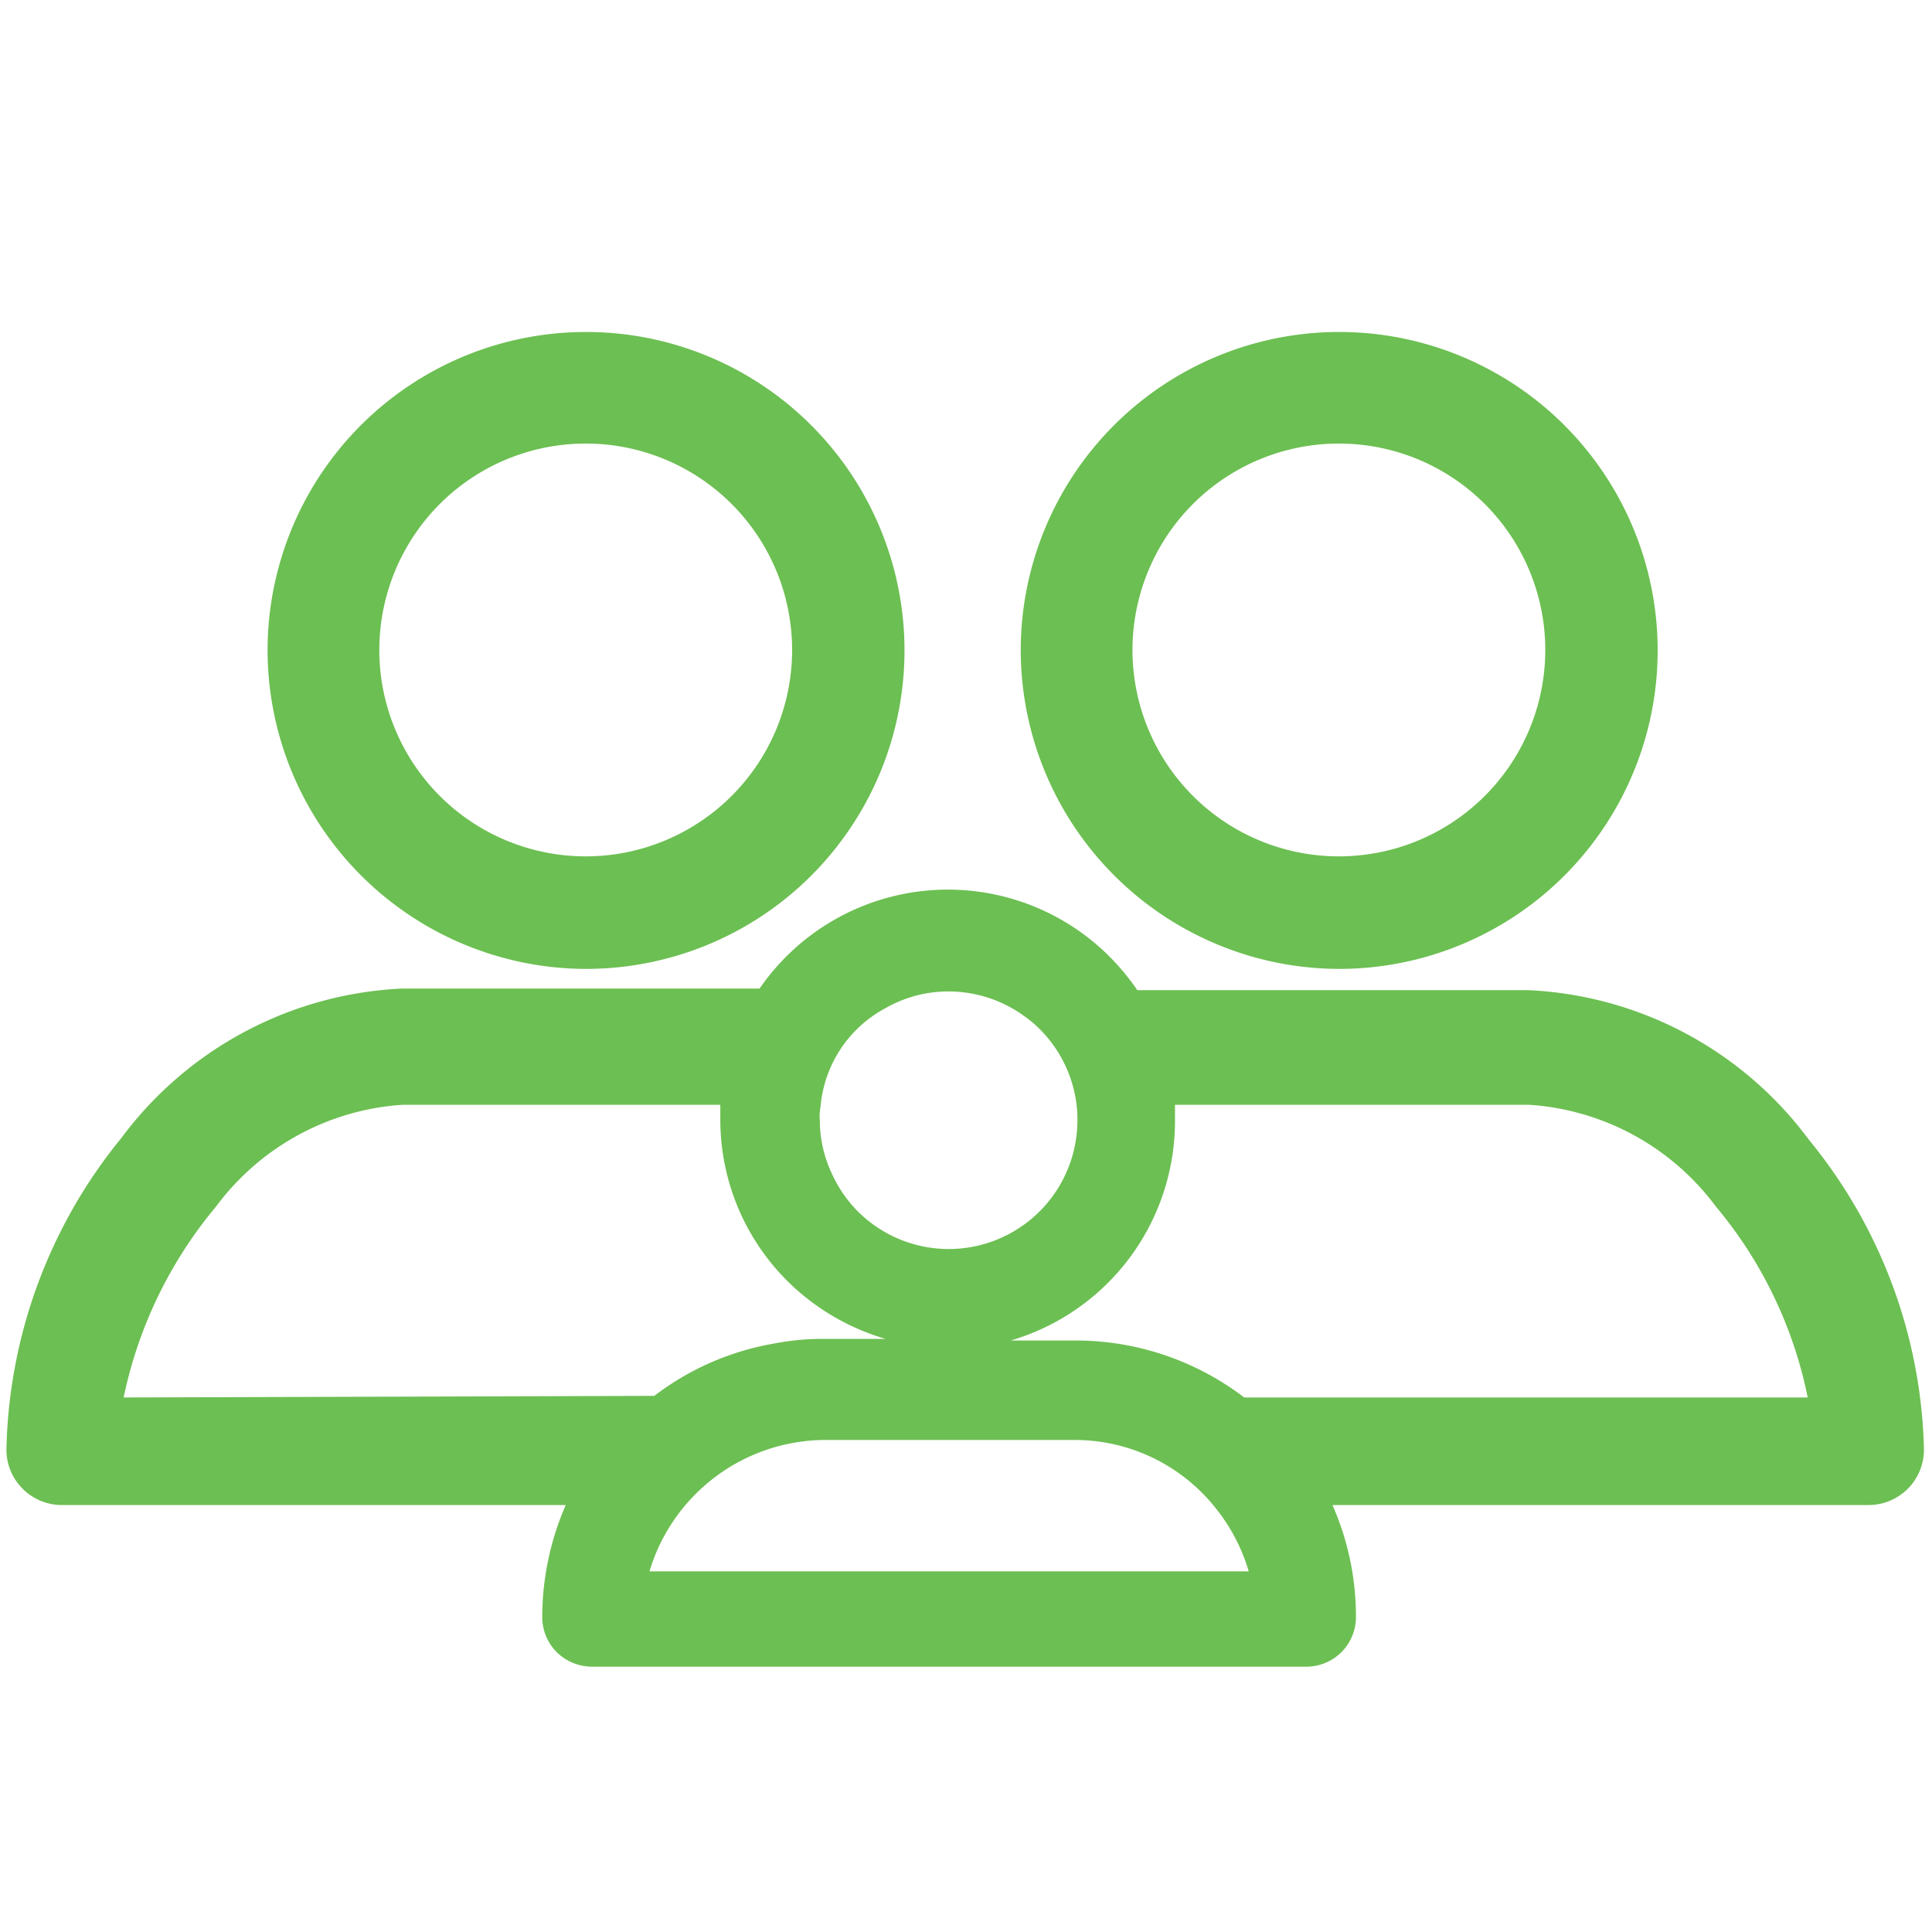
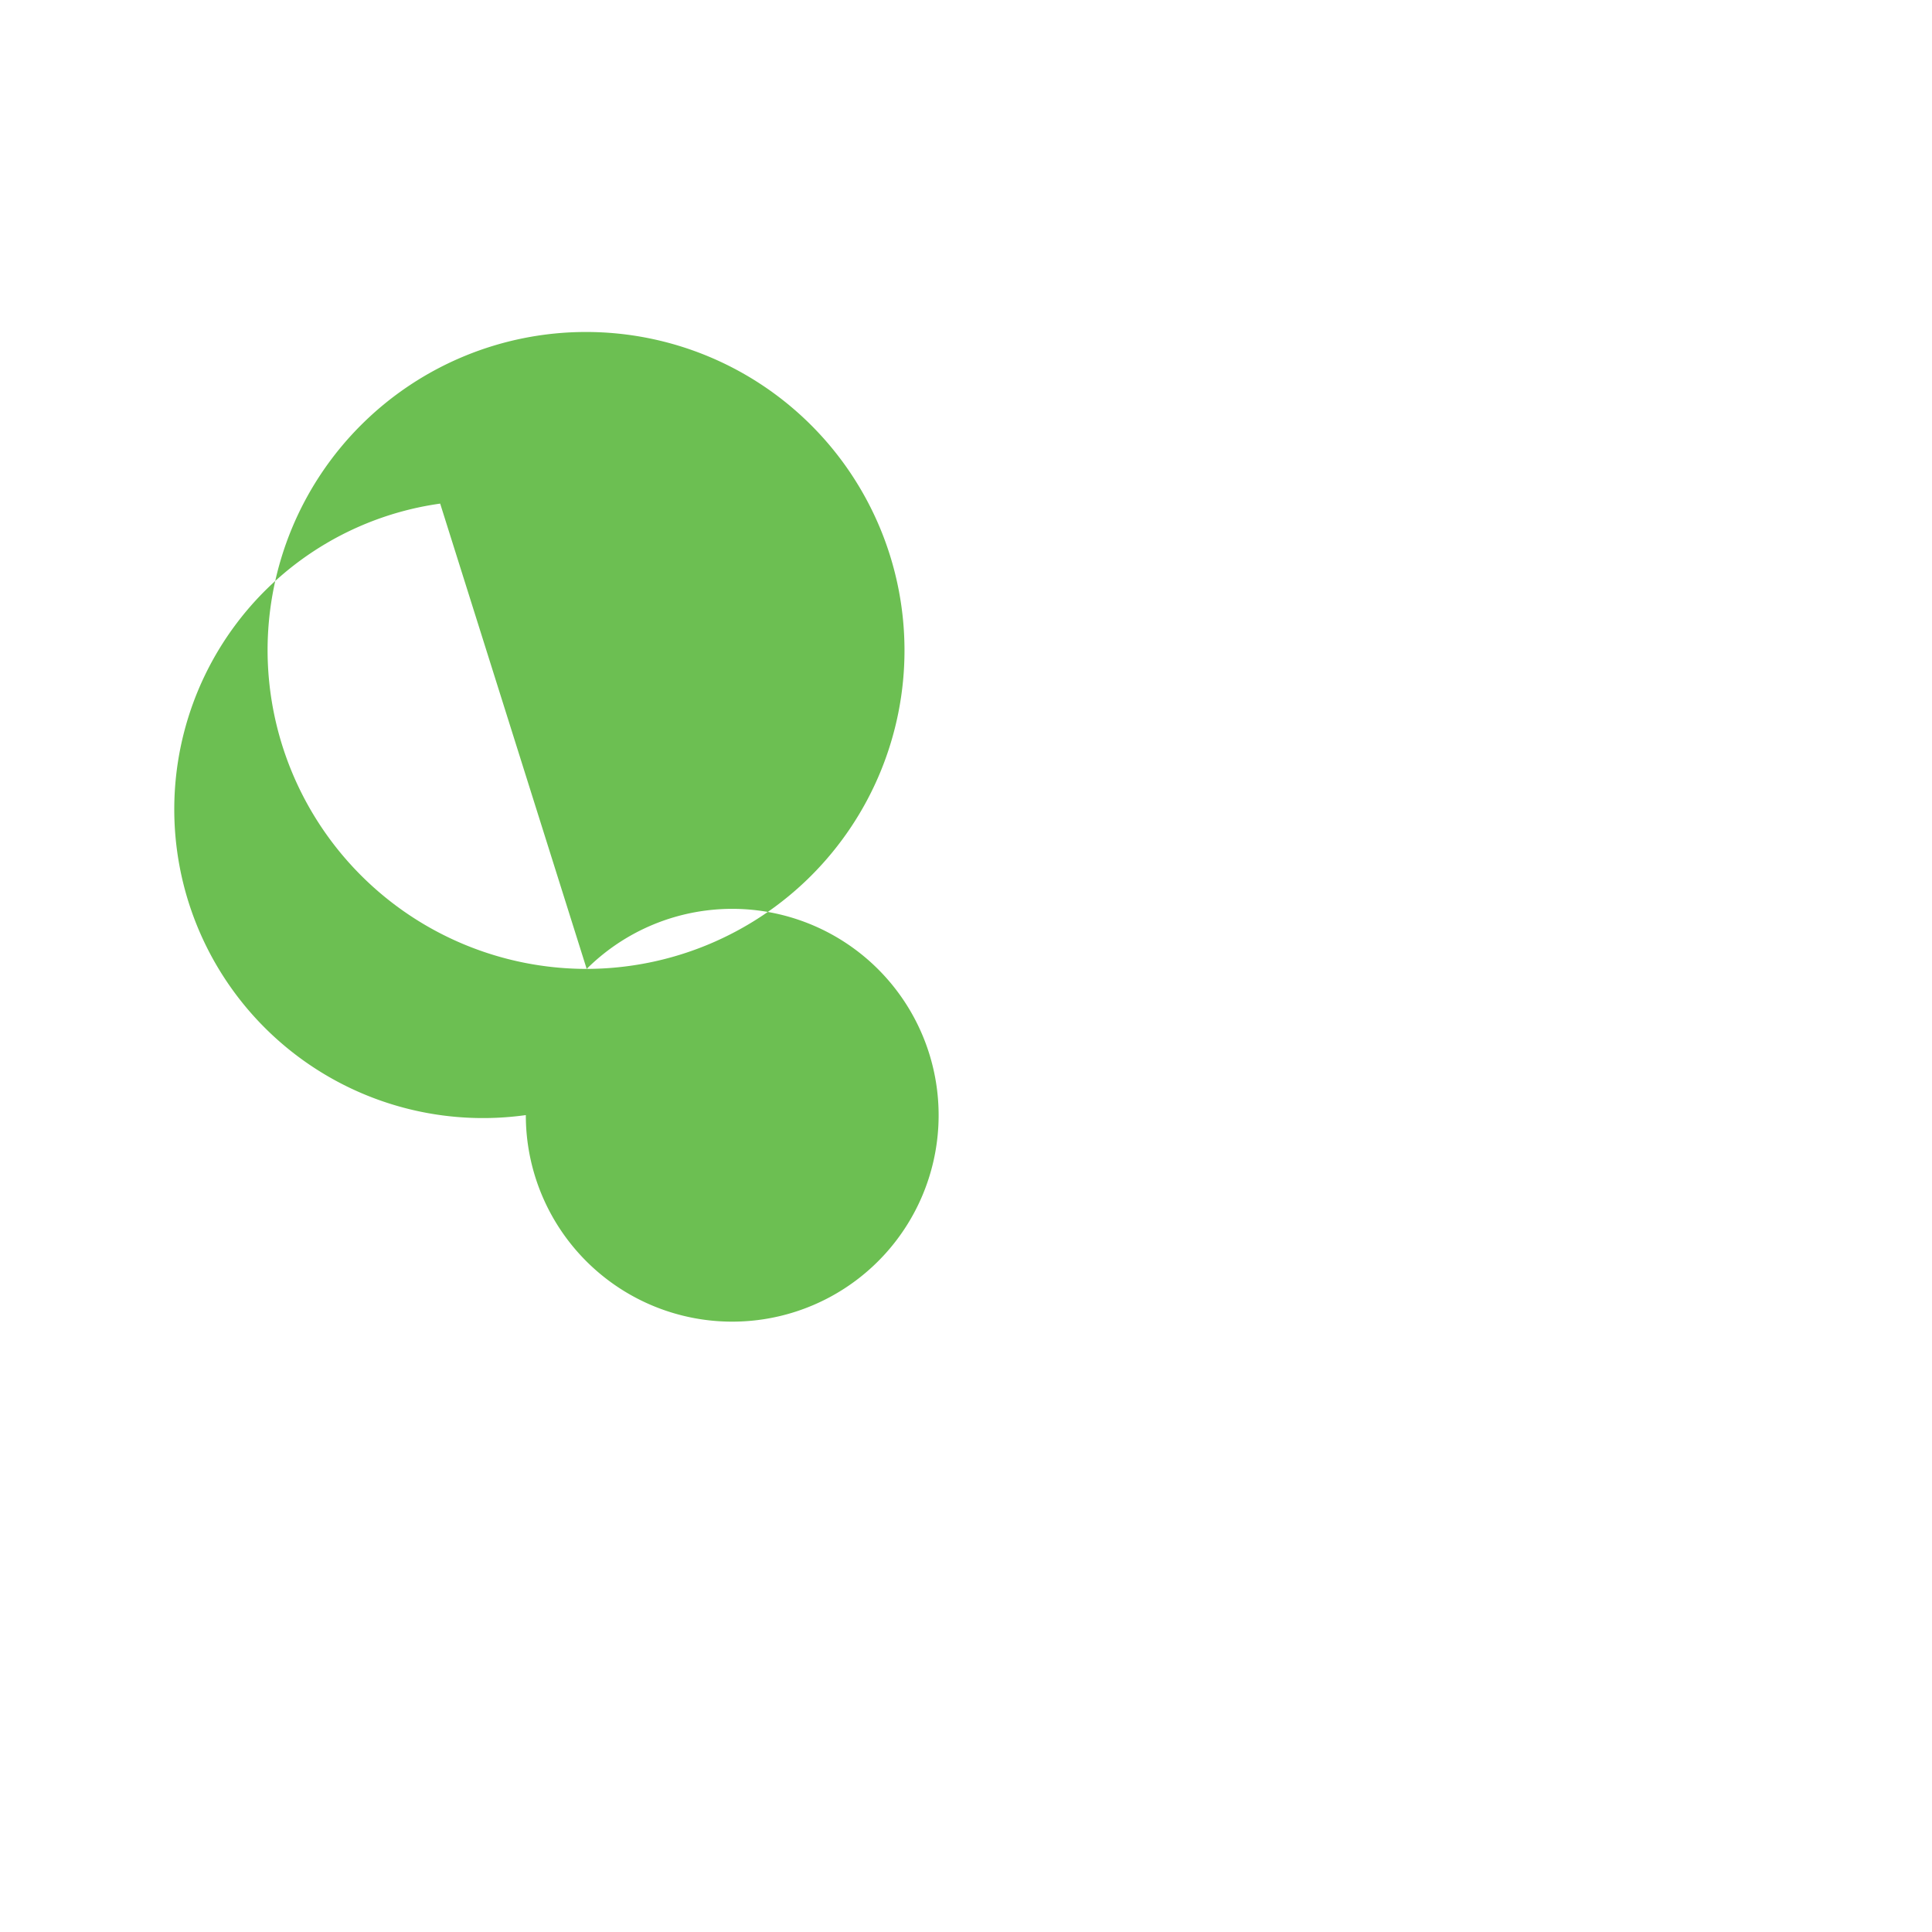
<svg xmlns="http://www.w3.org/2000/svg" id="レイヤー_1" data-name="レイヤー 1" viewBox="0 0 60 60">
  <defs>
    <style>.cls-1{fill:#6cbf52;}</style>
  </defs>
  <title>family_green</title>
-   <path class="cls-1" d="M18.22,30.09a9.89,9.89,0,1,0-9.91-9.91A9.91,9.91,0,0,0,18.22,30.09ZM13.67,15.64a6.41,6.41,0,1,1-1.89,4.54A6.42,6.42,0,0,1,13.67,15.64Z" />
-   <path class="cls-1" d="M41.61,30.09a9.89,9.89,0,1,0-9.91-9.91A9.91,9.91,0,0,0,41.61,30.09ZM37.06,15.64a6.41,6.41,0,1,1-1.89,4.54A6.42,6.42,0,0,1,37.06,15.64Z" />
-   <path class="cls-1" d="M56.18,35.4a11.5,11.5,0,0,0-8.73-4.65H35.89c-.19,0-.38,0-.57,0a7.35,7.35,0,0,0-.87-1.05,7.1,7.1,0,0,0-10.86,1H12.5a11.52,11.52,0,0,0-8.73,4.64A15.8,15.8,0,0,0,.2,45a1.7,1.7,0,0,0,.5,1.23,1.71,1.71,0,0,0,1.23.51H17.57a8.73,8.73,0,0,0-.73,3.47,1.55,1.55,0,0,0,.45,1.1,1.57,1.57,0,0,0,1.1.45H40.56a1.54,1.54,0,0,0,1.55-1.55,8.56,8.56,0,0,0-.73-3.47H58A1.72,1.72,0,0,0,59.75,45,15.73,15.73,0,0,0,56.18,35.4Zm-30.7-1a3.84,3.84,0,0,1,2-3.08,3.93,3.93,0,0,1,2-.53,4,4,0,0,1,2.32.76,3.37,3.37,0,0,1,.5.42,4,4,0,0,1,1.16,2.67s0,.1,0,.15a4,4,0,0,1-4,4,4,4,0,0,1-2.83-1.18,4,4,0,0,1-.79-1.15,3.9,3.9,0,0,1-.38-1.67C25.44,34.6,25.47,34.48,25.48,34.35Zm-21.64,9a13.53,13.53,0,0,1,2.87-5.93,7.85,7.85,0,0,1,5.79-3.16h9.87c0,.17,0,.34,0,.52a7.08,7.08,0,0,0,2.13,5,7.21,7.21,0,0,0,3,1.75H25.56a7.91,7.91,0,0,0-1.55.15,8.49,8.49,0,0,0-3.69,1.62Zm16.33,5.4a5.72,5.72,0,0,1,5.39-4.08h7.83a5.58,5.58,0,0,1,4.39,2.15,5.66,5.66,0,0,1,1,1.93Zm18.47-5.4a8.63,8.63,0,0,0-5.25-1.77h-2a7.1,7.1,0,0,0,5.1-6.8c0-.18,0-.35,0-.52h11a7.86,7.86,0,0,1,5.79,3.15,13.34,13.34,0,0,1,2.86,5.94Z" />
+   <path class="cls-1" d="M18.22,30.09a9.89,9.89,0,1,0-9.91-9.91A9.91,9.91,0,0,0,18.22,30.09Za6.41,6.41,0,1,1-1.89,4.54A6.42,6.42,0,0,1,13.67,15.64Z" />
</svg>